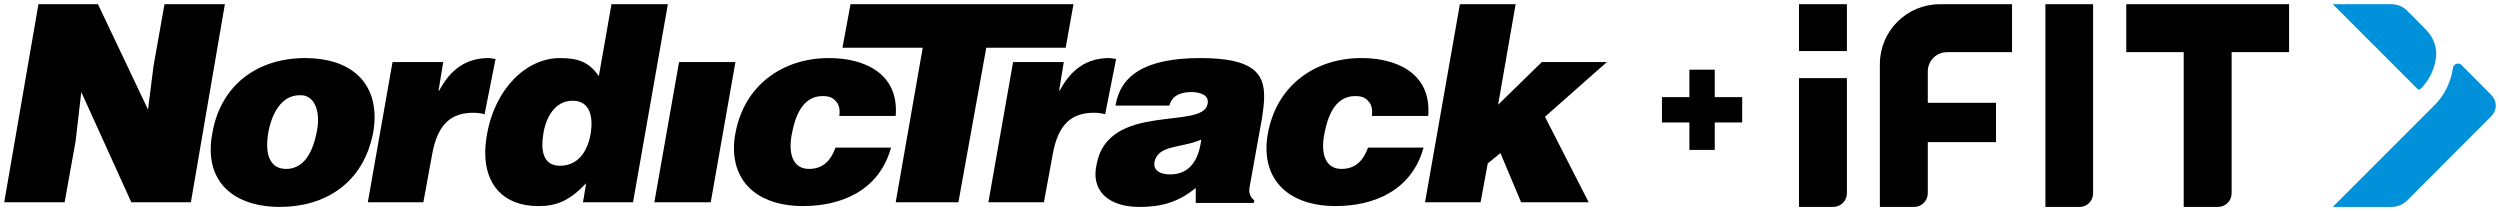
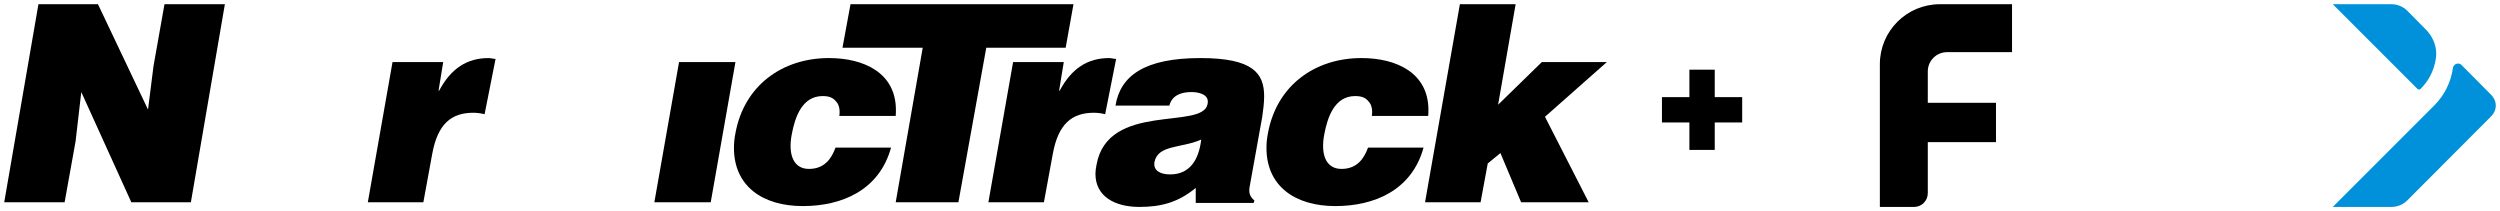
<svg xmlns="http://www.w3.org/2000/svg" xmlns:xlink="http://www.w3.org/1999/xlink" viewBox="0 0 1184 100">
  <path d="m77.9 2-5.2 29.3-2.6 20.6-23.7-49.9h-28.2l-16.2 93.8h28.6l5.2-28.9 2.7-23.3 23.7 52.2h28.2l16.1-93.8z" />
-   <path d="m144.5 27.5c-22.6 0-40.2 12.8-44 36-.5 2.6-.7 4.9-.7 7.2-.1 18.1 13.7 27.3 32.7 27.3 21.4 0 39.8-11.2 44.3-35.6.4-2.4.6-4.8.6-7 0-17.1-11.9-27.9-32.9-27.9zm5.6 34.5c-2.3 12.4-7.5 18-14.6 18-6.8 0-10.6-5.6-8.3-18 1.5-7.5 5.7-16.9 14.7-16.9 6.8-.4 10.1 7.2 8.2 16.9z" />
  <path id="a" d="m234.7 27.9c-1.1 0-2.2-.4-3.3-.4-10.2 0-17.8 4.9-23.4 15.4h-.3l2.2-13.5h-24l-11.7 66.4h26.3l4.2-22.9c2.6-14.2 9-19.5 19.5-19.5 1.9 0 3.8.3 5.3.7z" />
-   <path d="m289.6 2-6 34.1c-4.5-6.7-9.8-8.6-18.4-8.6-15.8 0-30.8 14.3-34.6 36.4-.5 3-.8 5.8-.8 8.5 0 14.5 8.1 25.2 25.2 25.2 8.6 0 14.7-2.5 22.6-10.8l-1.5 9h23.7l16.5-93.8zm-24.4 76.5c-8.6 0-9-8.3-7.9-15 1.1-7.5 5.3-15.8 13.9-15.8s9.8 8.3 8.5 15.8-5.5 15-14.5 15z" />
  <path d="m321.6 29.4-11.7 66.4h26.7l11.7-66.4z" />
  <path id="b" d="m375 63.5c1.5-7.9 4.8-18 14.6-18 3 0 4.9.7 6.4 2.6 1.5 1.5 1.9 4.2 1.5 6.8h26.7c.1-1 .1-2 .1-3-.1-17.3-15-24.4-31.7-24.4-22.2 0-40.2 13.1-44.3 35.6-.5 2.4-.7 4.8-.7 7 0 18 13.5 27.5 32.6 27.5 18.4 0 36.2-7.4 41.8-27.7h-26.3c-1.9 5.3-5.3 10.1-12.6 10.1s-10-6.8-8.1-16.5z" />
  <path d="m508.4 2h-105.6l-3.8 20.6h38l-12.8 73.2h29.7l13.2-73.2h37.6z" />
  <use transform="translate(293.9)" xlink:href="#a" />
  <path d="m568.5 27.5c-26.3 0-37.9 8.3-40.2 22.5h25.5c1.5-5.6 6.8-6.4 10.6-6.4 2.6 0 8.6.8 7.5 5.7-2.3 12.4-47.3-1.2-52.6 28.8-.3 1.5-.5 2.9-.5 4.2 0 10.9 9.4 15.7 20.8 15.7 9.8 0 18.1-1.9 26.7-9v7.1h27.4l.4-1.1c-3-2.6-2.7-4.8-1.9-8.6l5.6-31.1c.5-3.4.9-6.7.9-9.7 0-10.9-5.3-18.1-30.2-18.1zm-14.3 55.1c-5.3 0-7.9-2.2-7.5-5.6 1.5-8.6 12.8-6.7 22.2-10.9-1.1 9.4-5.3 16.5-14.7 16.5z" />
  <use transform="translate(252.2)" xlink:href="#b" />
  <path d="m730.2 29.4-20.7 20.2 8.3-47.6h-26.4l-16.5 93.8h26.3l3.4-18.4 6-4.9 9.8 23.3h32l-20.7-40.5 29.3-25.9z" />
  <path d="m800.1 33v13h-13v12h13v13h12v-13h13v-12h-13v-13z" />
-   <path d="m852 98v-61h22.7v54.5c0 3.6-2.9 6.5-6.5 6.5zm22.7-96h-22.7v22.2h22.7z" />
  <path d="m952.9 24.7v-22.7h-34.2c-15.7 0-28.4 12.7-28.4 28.4v67.6h16.2c3.6 0 6.5-2.9 6.5-6.5v-24.2h32.3v-18.6h-32.3v-14.9c0-5 4.1-9.1 9.1-9.1z" />
-   <path d="m991.3 2h-22.6v96h16.2c3.6 0 6.4-2.9 6.4-6.5" />
-   <path d="m1084.1 24.7v-22.7h-77.1v22.7h27.2v73.3h16.2c3.6 0 6.5-2.9 6.5-6.5v-66.8z" />
  <g fill="#0091da">
    <path d="m1144.9 42.1-40.1-40.1h27.8c2.8 0 5.5 1.1 7.5 3.1l8.7 8.8c3.1 3.1 5 7.2 5 11.6 0 1.8-.6 9.8-7.4 16.6-.2.2-.4.3-.7.3s-.6-.1-.8-.3z" />
    <path d="m1165.8 30.8c-.6-.6-1.2-.7-1.6-.7-1.3 0-2.3.9-2.5 2.1-.9 6.6-4 12.9-8.7 17.6l-48.2 48.2h27.8c2.8 0 5.5-1.1 7.5-3.1l39.7-39.8c1.4-1.4 2.2-3.2 2.2-5.1s-.8-3.7-2.2-5.1z" />
  </g>
</svg>